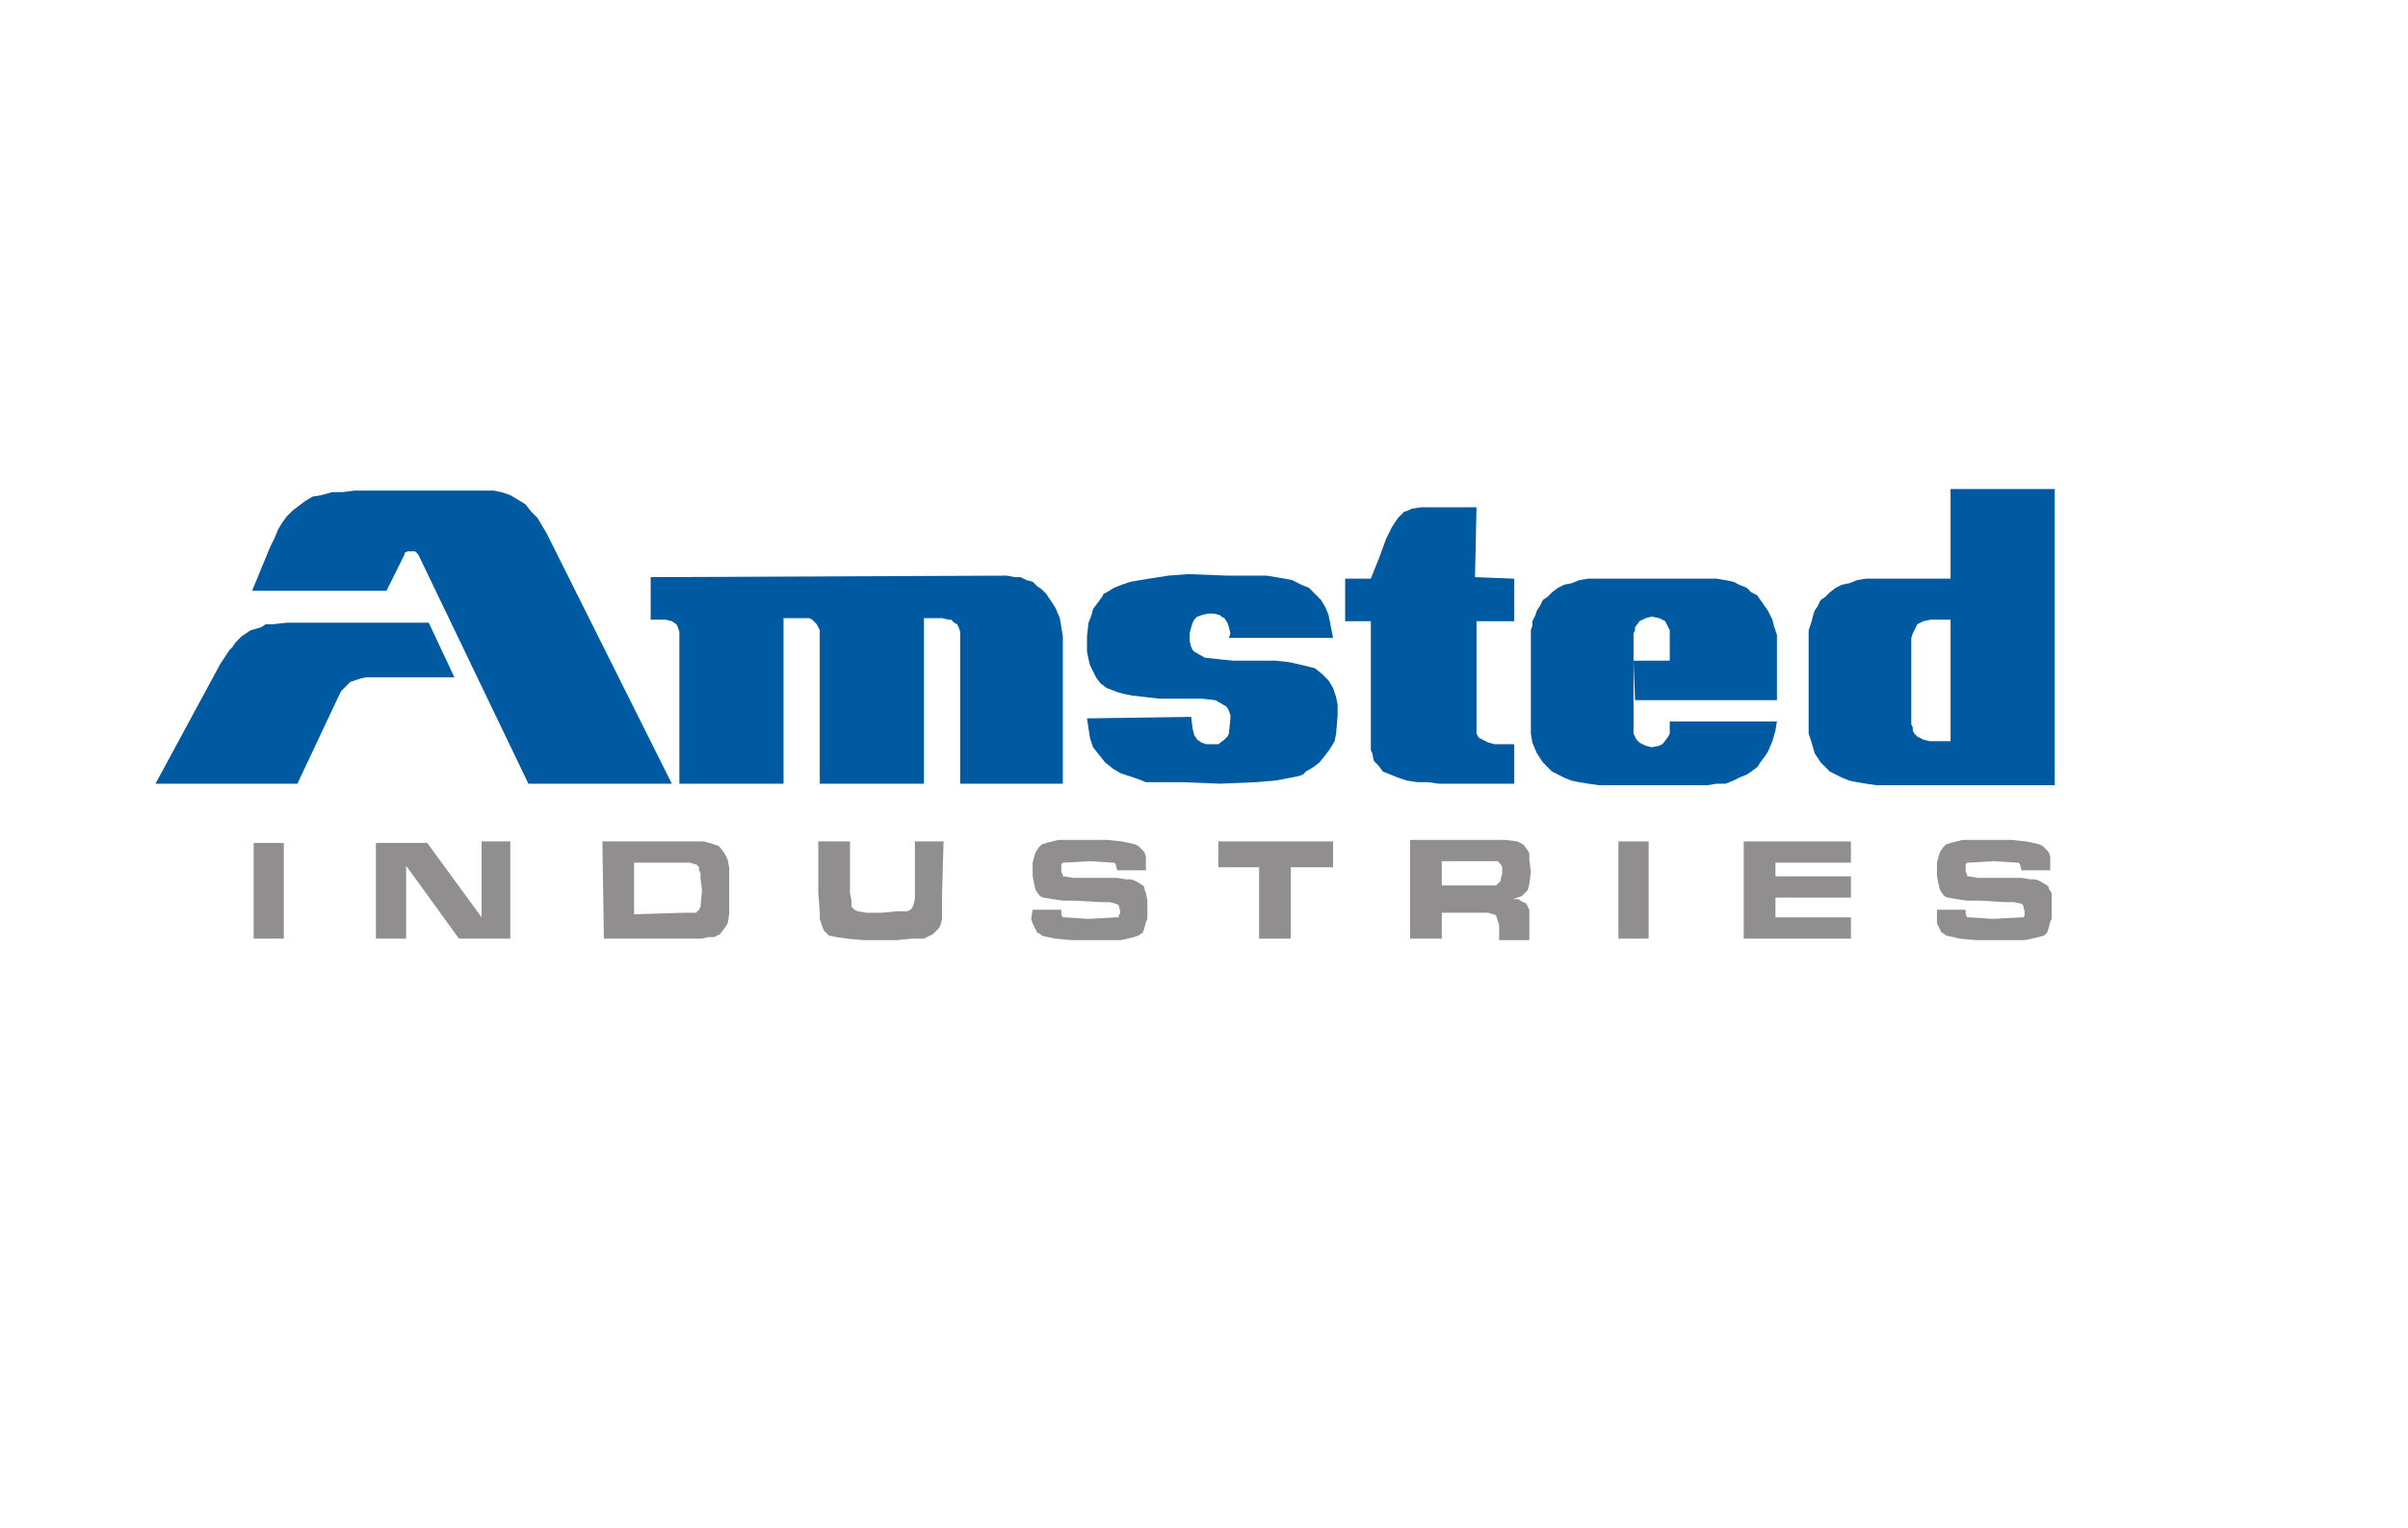
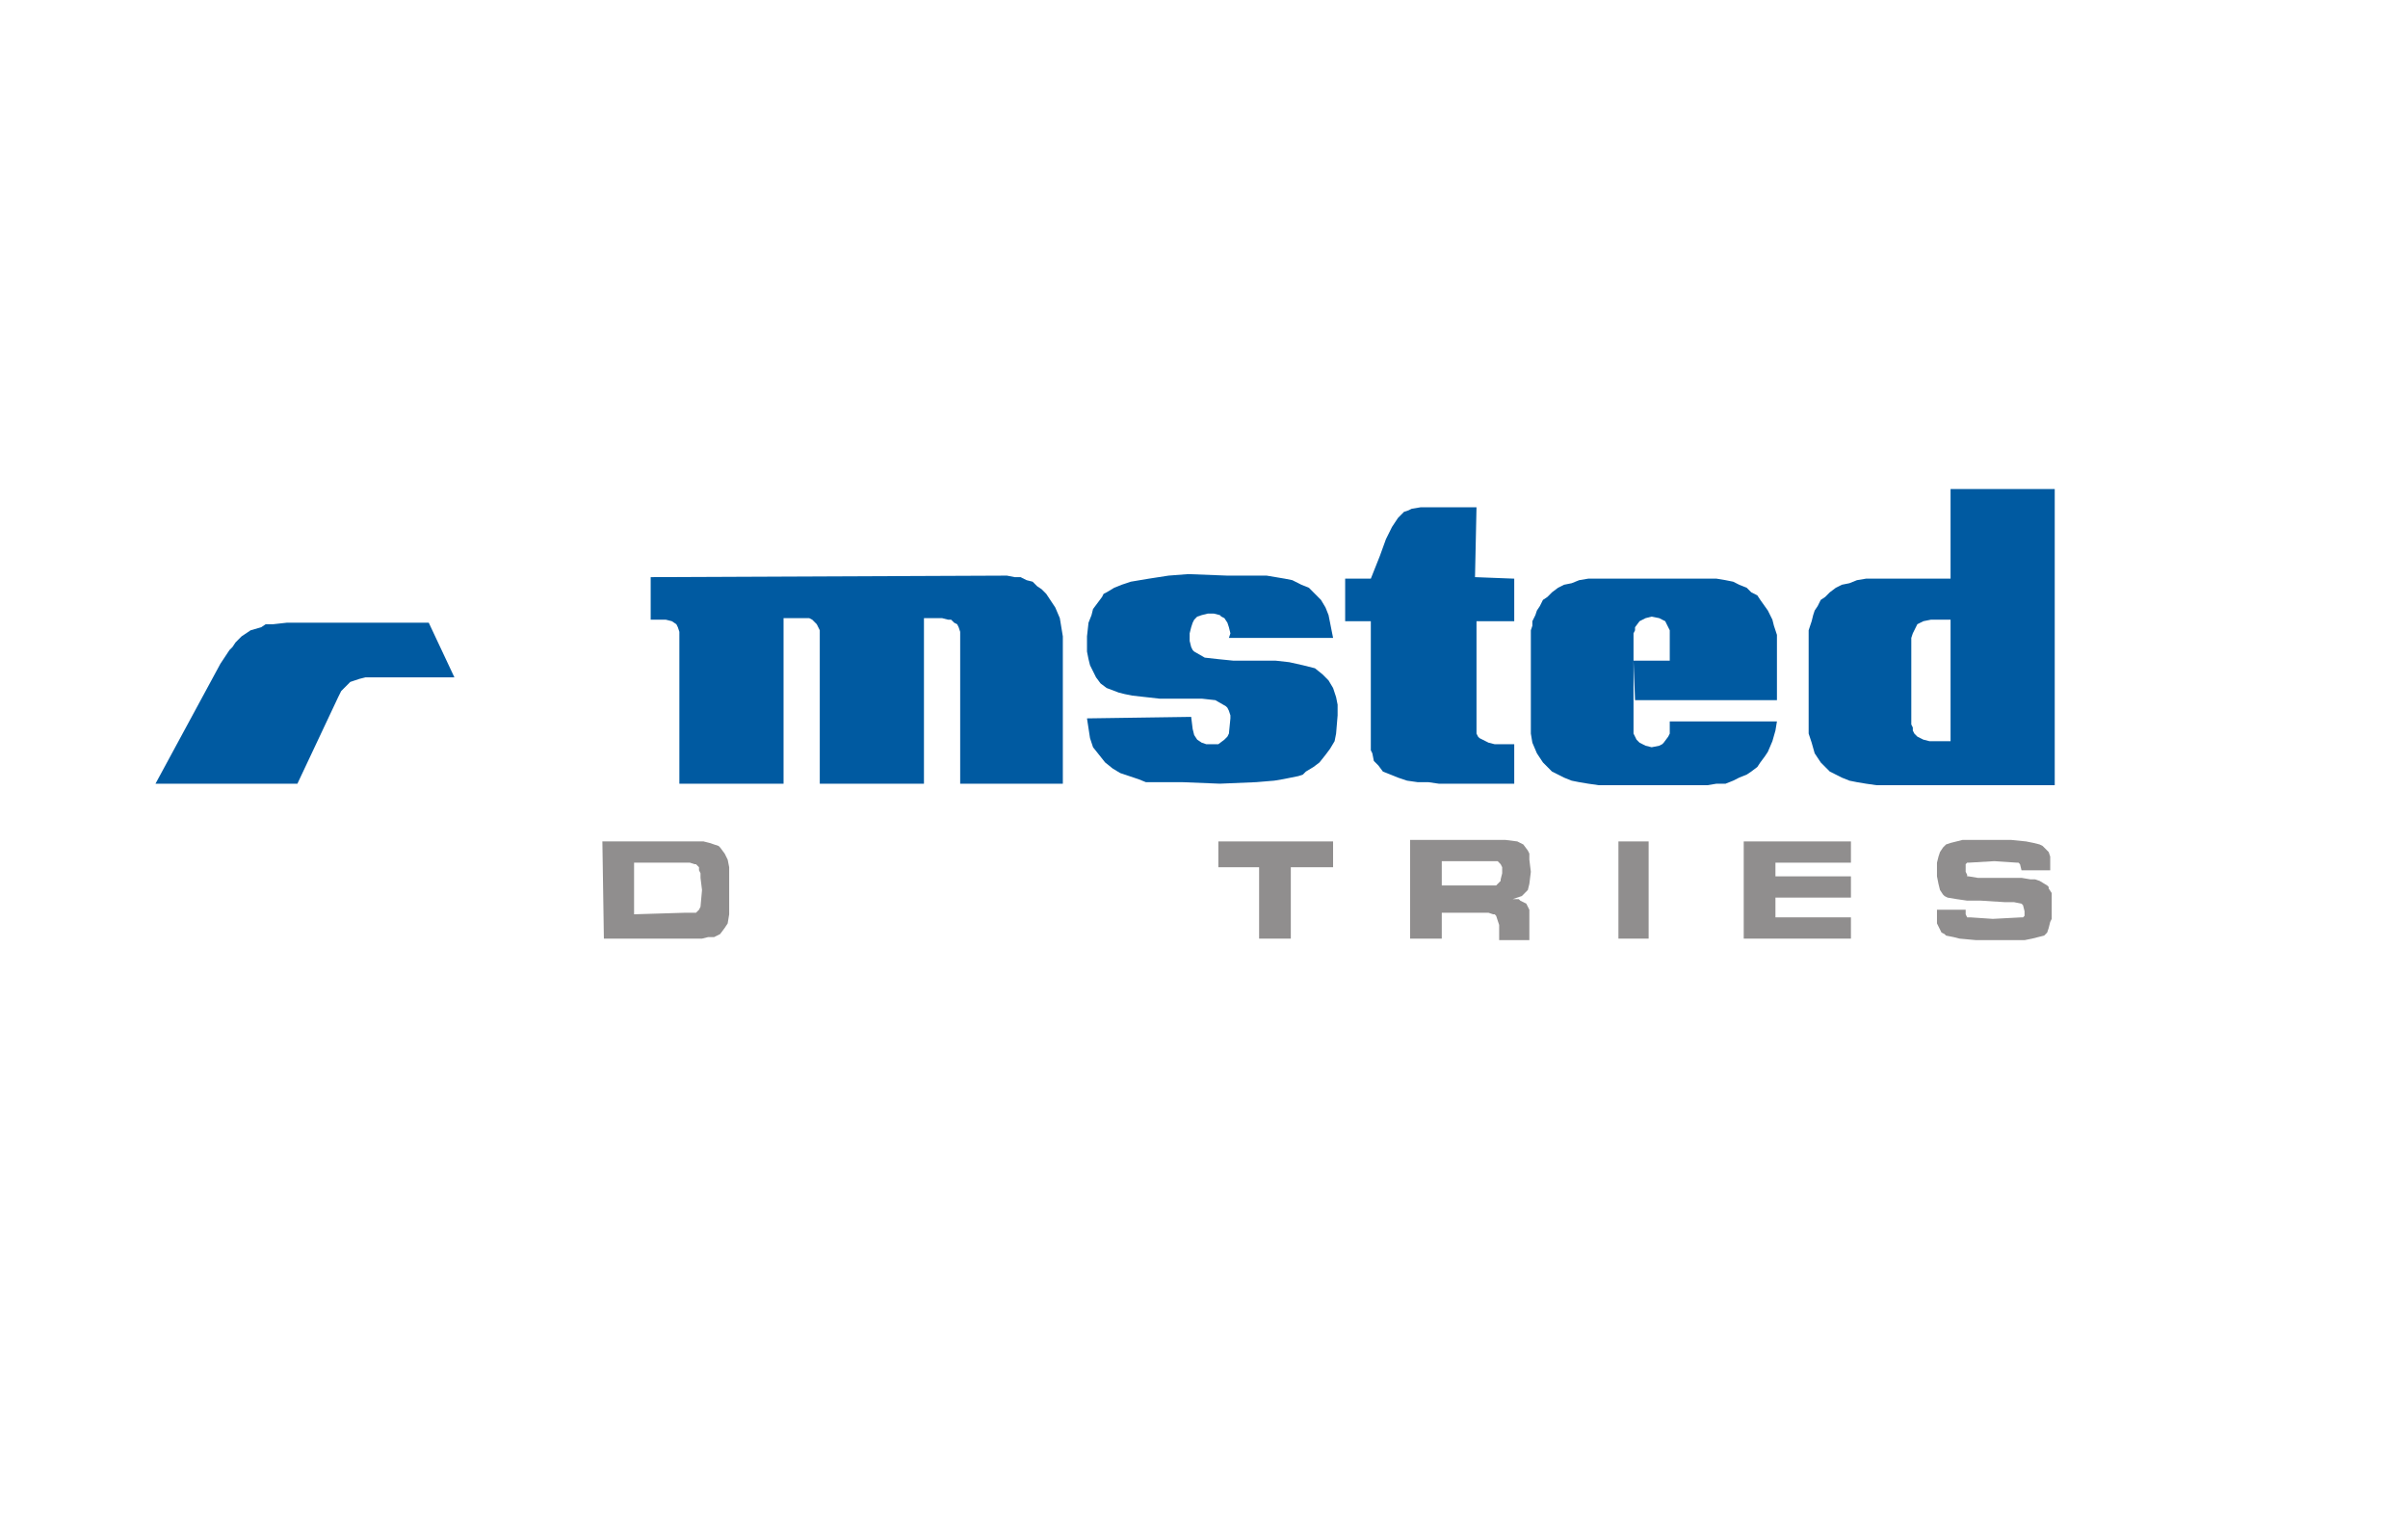
<svg xmlns="http://www.w3.org/2000/svg" version="1.1" id="Ebene_1" x="0px" y="0px" width="201.378px" height="127.746px" viewBox="0 0 201.378 127.746" enable-background="new 0 0 201.378 127.746" xml:space="preserve">
  <polygon fill="#005AA1" points="126.634,62.222 126.634,65.523 122.341,65.523 120.322,65.523 119.439,65.396 118.554,65.396   117.671,65.27 116.914,65.016 116.283,64.762 115.65,64.508 115.271,64 114.892,63.619 114.767,62.984 114.64,62.73 114.64,62.349   114.64,51.937 112.494,51.937 112.494,48.381 114.64,48.381 115.398,46.476 115.904,45.079 116.408,44.063 116.66,43.682   116.914,43.301 117.166,43.047 117.417,42.793 117.796,42.667 118.05,42.54 118.806,42.413 119.818,42.413 123.478,42.413   123.353,48.254 126.634,48.381 126.634,51.937 123.478,51.937 123.478,61.079 123.478,61.333 123.605,61.587 123.73,61.714   123.984,61.841 124.236,61.968 124.488,62.095 124.994,62.222 126.634,62.222 " />
  <polygon fill="#005AA1" points="99.616,59.937 99.742,60.952 99.869,61.46 100.121,61.841 100.5,62.095 100.878,62.222   101.384,62.222 101.888,62.222 102.394,61.841 102.646,61.587 102.773,61.333 102.898,60.063 102.898,59.81 102.773,59.428   102.646,59.174 102.519,59.047 101.636,58.54 100.5,58.413 99.363,58.413 96.965,58.413 95.828,58.286 94.692,58.159 94.061,58.032   93.556,57.905 92.545,57.523 92.041,57.143 91.662,56.635 91.536,56.381 91.409,56.127 91.157,55.619 91.031,55.111 90.904,54.476   90.904,53.206 91.031,52.063 91.283,51.428 91.409,50.92 91.788,50.413 92.167,49.905 92.293,49.65 92.545,49.523 93.177,49.143   93.808,48.889 94.566,48.635 95.323,48.508 96.081,48.381 97.722,48.127 99.363,48 102.646,48.127 104.287,48.127 105.929,48.127   106.687,48.254 107.443,48.381 108.076,48.508 108.833,48.889 109.464,49.143 109.968,49.65 110.474,50.159 110.853,50.793   111.105,51.428 111.232,52.063 111.357,52.698 111.484,53.333 102.773,53.333 102.898,52.952 102.773,52.444 102.646,52.063   102.394,51.682 102.14,51.555 102.015,51.428 101.509,51.301 101.005,51.301 100.5,51.428 100.121,51.555 99.869,51.81   99.742,52.063 99.616,52.444 99.49,52.952 99.49,53.587 99.616,54.095 99.742,54.349 99.869,54.476 100.752,54.984 101.888,55.111   103.152,55.238 105.423,55.238 106.687,55.238 107.822,55.365 108.958,55.619 109.968,55.873 110.601,56.381 111.105,56.889   111.484,57.523 111.736,58.286 111.863,58.92 111.863,59.81 111.736,61.333 111.611,61.968 111.232,62.603 110.853,63.111   110.347,63.746 109.843,64.127 109.212,64.508 108.958,64.762 108.58,64.889 107.949,65.016 107.318,65.143 106.56,65.27   105.044,65.396 102.015,65.523 98.858,65.396 95.828,65.396 95.197,65.143 94.439,64.889 93.682,64.635 93.051,64.254   92.419,63.746 91.915,63.111 91.409,62.476 91.283,62.095 91.157,61.714 90.904,60.063 99.616,59.937 " />
  <polygon fill="#005AA1" points="18.433,55.492 19.191,54.349 19.443,54.095 19.696,53.714 19.948,53.46 20.201,53.206   20.958,52.698 21.842,52.444 22.221,52.19 22.852,52.19 23.988,52.063 35.856,52.063 38.003,56.635 30.554,56.635 30.049,56.762   29.67,56.889 29.291,57.016 29.039,57.27 28.786,57.523 28.534,57.778 28.281,58.286 24.872,65.523 13.004,65.523 18.433,55.492 " />
-   <polygon fill="#005AA1" points="34.973,46.349 44.189,65.523 56.184,65.523 45.705,44.571 45.326,43.937 44.947,43.301   44.442,42.793 43.937,42.159 43.306,41.778 42.674,41.396 41.917,41.143 41.286,41.016 29.67,41.016 28.66,41.143 27.776,41.143   26.893,41.396 26.135,41.523 25.503,41.905 24.999,42.286 24.494,42.667 23.988,43.174 23.61,43.682 23.231,44.317 22.979,44.952   22.6,45.714 21.084,49.396 32.321,49.396 33.836,46.349 33.836,46.222 34.089,46.095 34.215,46.095 34.341,46.095 34.72,46.095   34.847,46.222 34.973,46.349 " />
  <polygon fill="#005AA1" points="88.884,53.206 88.884,65.523 80.299,65.523 80.299,53.079 80.299,52.825 80.172,52.444   80.046,52.19 79.794,52.063 79.541,51.81 79.289,51.81 78.784,51.682 77.269,51.682 77.269,65.523 68.557,65.523 68.557,53.079   68.557,52.698 68.431,52.444 68.304,52.19 68.178,52.063 67.926,51.81 67.673,51.682 67.042,51.682 65.527,51.682 65.527,65.523   56.815,65.523 56.815,52.825 56.689,52.444 56.563,52.19 56.184,51.937 55.679,51.81 54.416,51.81 54.416,48.254 84.213,48.127   84.844,48.254 85.349,48.254 85.854,48.508 86.359,48.635 86.738,49.016 87.117,49.27 87.495,49.65 87.748,50.032 88.253,50.793   88.632,51.682 88.758,52.444 88.884,53.206 " />
  <polygon fill="#005AA1" points="148.603,60.317 148.478,61.079 148.224,61.968 147.845,62.857 147.593,63.238 147.214,63.746   146.962,64.127 146.457,64.508 146.078,64.762 145.447,65.016 144.943,65.27 144.31,65.523 143.552,65.523 142.796,65.65   133.705,65.65 132.822,65.523 132.064,65.396 131.433,65.27 130.8,65.016 130.296,64.762 129.791,64.508 129.412,64.127   129.033,63.746 128.781,63.365 128.529,62.984 128.15,62.095 128.023,61.333 128.023,60.444 128.023,53.46 128.023,53.079   128.023,52.698 128.15,52.317 128.15,51.937 128.402,51.428 128.529,51.047 128.781,50.667 129.033,50.159 129.412,49.905   129.791,49.523 130.296,49.143 130.8,48.889 131.433,48.762 132.064,48.508 132.822,48.381 133.705,48.381 142.796,48.381   143.552,48.381 144.31,48.508 144.943,48.635 145.447,48.889 146.078,49.143 146.457,49.523 146.962,49.778 147.214,50.159   147.845,51.047 148.224,51.81 148.351,52.317 148.478,52.698 148.603,53.079 148.603,53.46 148.603,58.54 136.736,58.54   136.609,55.238 139.64,55.238 139.64,52.952 139.64,52.698 139.513,52.444 139.386,52.19 139.261,51.937 139.007,51.81   138.755,51.682 138.125,51.555 137.619,51.682 137.367,51.81 137.115,51.937 136.736,52.444 136.736,52.698 136.609,52.952   136.609,61.079 136.609,61.333 136.736,61.587 136.861,61.841 137.115,62.095 137.367,62.222 137.619,62.349 138.125,62.476   138.755,62.349 139.007,62.222 139.134,62.095 139.513,61.587 139.64,61.333 139.64,61.079 139.64,60.317 148.603,60.317 " />
  <polygon fill="#005AA1" points="171.835,40.889 171.835,65.65 156.937,65.65 156.052,65.523 155.294,65.396 154.664,65.27   154.033,65.016 153.527,64.762 153.023,64.508 152.644,64.127 152.265,63.746 152.013,63.365 151.759,62.984 151.507,62.095   151.255,61.333 151.255,60.444 151.255,53.46 151.255,53.079 151.255,52.698 151.38,52.317 151.507,51.937 151.634,51.428   151.759,51.047 152.013,50.667 152.265,50.159 152.644,49.905 153.023,49.523 153.527,49.143 154.033,48.889 154.664,48.762   155.294,48.508 156.052,48.381 156.937,48.381 163.123,48.381 163.123,51.81 161.482,51.81 160.851,51.937 160.597,52.063   160.345,52.19 160.093,52.698 159.966,52.952 159.839,53.333 159.839,60.571 159.966,60.825 159.966,61.079 160.093,61.333   160.345,61.587 160.597,61.714 160.851,61.841 161.355,61.968 163.123,61.968 163.123,40.889 171.835,40.889 " />
-   <polygon fill="#908E8E" points="21.211,70.477 21.211,78.477 23.736,78.477 23.736,70.477 21.211,70.477 " />
-   <polygon fill="#908E8E" points="31.438,70.477 31.438,78.477 33.963,78.477 33.963,72.381 38.382,78.477 42.674,78.477   42.674,70.35 40.275,70.35 40.275,76.699 35.73,70.477 31.438,70.477 " />
  <polygon fill="#908E8E" points="135.347,70.35 135.347,78.477 137.873,78.477 137.873,70.35 135.347,70.35 " />
  <polygon fill="#908E8E" points="60.603,71.365 60.224,70.857 60.098,70.73 59.719,70.604 59.34,70.477 58.835,70.35 57.194,70.35   53.027,70.35 53.027,72.127 57.194,72.127 57.699,72.127 58.078,72.254 58.204,72.254 58.33,72.381 58.457,72.508 58.457,72.762   58.583,73.016 58.583,73.396 58.709,74.412 58.583,75.809 58.457,76.063 58.33,76.189 58.204,76.316 57.825,76.316 57.194,76.316   53.027,76.443 53.027,70.35 50.376,70.35 50.502,78.477 57.194,78.477 58.709,78.477 59.214,78.35 59.719,78.35 59.972,78.223   60.224,78.096 60.603,77.588 60.855,77.207 60.981,76.443 60.981,75.428 60.981,74.539 60.981,73.523 60.981,72.508 60.855,71.873   60.603,71.365 " />
-   <polygon fill="#908E8E" points="78.91,70.35 78.784,74.666 78.784,76.316 78.784,76.826 78.657,77.334 78.531,77.588 78.279,77.842   78.026,78.096 77.773,78.223 77.269,78.477 76.259,78.477 74.996,78.604 73.607,78.604 72.218,78.604 70.83,78.477 69.946,78.35   69.314,78.223 68.936,77.842 68.81,77.588 68.683,77.207 68.557,76.826 68.557,76.189 68.431,74.666 68.431,70.35 71.082,70.35   71.082,74.666 71.208,75.301 71.208,75.809 71.461,76.063 71.713,76.189 72.471,76.316 73.733,76.316 74.996,76.189 75.88,76.189   76.132,76.063 76.259,75.936 76.385,75.682 76.511,75.174 76.511,74.666 76.511,70.35 78.91,70.35 " />
  <polygon fill="#908E8E" points="101.888,70.35 101.888,72.508 105.298,72.508 105.298,78.477 107.949,78.477 107.949,72.508   111.484,72.508 111.484,70.35 101.888,70.35 " />
  <polygon fill="#908E8E" points="154.791,78.477 154.791,76.699 148.478,76.699 148.478,75.047 154.791,75.047 154.791,73.27   148.478,73.27 148.478,72.127 154.791,72.127 154.791,70.35 145.826,70.35 145.826,78.477 154.791,78.477 " />
  <polygon fill="#908E8E" points="125.373,78.604 125.373,77.334 125.246,76.953 125.121,76.57 124.994,76.443 124.867,76.443   124.488,76.316 123.984,76.316 120.574,76.316 120.574,78.477 117.923,78.477 117.923,70.223 120.574,70.223 120.574,74.031   124.236,74.031 124.742,74.031 125.121,74.031 125.246,73.904 125.373,73.777 125.498,73.65 125.498,73.523 125.625,73.016   125.625,72.508 125.498,72.254 125.373,72.127 125.246,72 124.742,72 124.236,72 120.449,72 120.449,70.223 124.236,70.223   125.876,70.223 126.888,70.35 127.14,70.477 127.392,70.604 127.771,71.111 127.898,71.365 127.898,71.873 128.023,72.889   127.898,73.904 127.771,74.412 127.519,74.666 127.265,74.92 126.888,75.047 126.509,75.174 127.013,75.174 127.14,75.301   127.392,75.428 127.644,75.555 127.771,75.809 127.898,76.063 127.898,76.316 127.898,78.604 125.373,78.604 " />
-   <polygon fill="#908E8E" points="89.01,73.27 89.768,73.396 90.652,73.396 92.419,73.396 93.429,73.396 94.187,73.523 94.566,73.523   94.944,73.65 95.576,74.031 95.702,74.158 95.702,74.285 95.828,74.666 95.955,75.301 95.955,75.936 95.955,76.57 95.955,76.826   95.828,77.08 95.702,77.588 95.576,77.969 95.197,78.223 94.818,78.35 94.313,78.477 93.682,78.604 92.419,78.604 91.157,78.604   89.642,78.604 88.253,78.477 87.622,78.35 87.117,78.223 86.99,78.096 86.738,77.969 86.485,77.461 86.359,77.207 86.233,76.826   86.359,76.063 88.758,76.063 88.758,76.443 88.884,76.699 89.137,76.699 91.031,76.826 93.303,76.699 93.556,76.699 93.556,76.57   93.682,76.316 93.682,76.189 93.556,75.682 93.303,75.555 92.798,75.428 92.041,75.428 89.894,75.301 88.884,75.301 88,75.174   87.243,75.047 86.99,74.92 86.864,74.793 86.611,74.412 86.485,73.904 86.359,73.27 86.359,72.635 86.359,72.127 86.485,71.619   86.611,71.238 86.864,70.857 87.117,70.604 87.495,70.477 88,70.35 88.505,70.223 89.768,70.223 91.031,70.223 92.545,70.223   93.808,70.35 94.439,70.477 94.944,70.604 95.197,70.73 95.323,70.857 95.702,71.238 95.828,71.619 95.828,72 95.828,72.762   93.429,72.762 93.303,72.254 93.177,72.127 93.051,72.127 91.157,72 89.01,72.127 88.884,72.127 88.758,72.254 88.758,72.635   88.758,72.889 88.884,73.143 88.884,73.27 89.01,73.27 " />
  <polygon fill="#908E8E" points="164.638,73.27 165.396,73.396 166.279,73.396 168.173,73.396 169.056,73.396 169.814,73.523   170.193,73.523 170.572,73.65 171.203,74.031 171.33,74.158 171.33,74.285 171.582,74.666 171.582,75.301 171.582,75.936   171.582,76.57 171.582,76.826 171.457,77.08 171.33,77.588 171.203,77.969 170.951,78.223 170.445,78.35 169.941,78.477   169.31,78.604 168.046,78.604 166.785,78.604 165.269,78.604 163.88,78.477 163.375,78.35 162.744,78.223 162.619,78.096   162.365,77.969 162.113,77.461 161.986,77.207 161.986,76.826 161.986,76.063 164.386,76.063 164.386,76.443 164.511,76.699   164.765,76.699 166.658,76.826 169.056,76.699 169.183,76.699 169.31,76.57 169.31,76.316 169.31,76.189 169.183,75.682   169.056,75.555 168.425,75.428 167.667,75.428 165.648,75.301 164.511,75.301 163.628,75.174 162.871,75.047 162.619,74.92   162.492,74.793 162.24,74.412 162.113,73.904 161.986,73.27 161.986,72.635 161.986,72.127 162.113,71.619 162.24,71.238   162.492,70.857 162.744,70.604 163.123,70.477 163.628,70.35 164.132,70.223 165.396,70.223 166.658,70.223 168.173,70.223   169.435,70.35 170.068,70.477 170.572,70.604 170.824,70.73 170.951,70.857 171.33,71.238 171.457,71.619 171.457,72   171.457,72.762 169.056,72.762 168.931,72.254 168.804,72.127 168.677,72.127 166.785,72 164.638,72.127 164.511,72.127   164.386,72.254 164.386,72.635 164.386,72.889 164.511,73.143 164.511,73.27 164.638,73.27 " />
</svg>